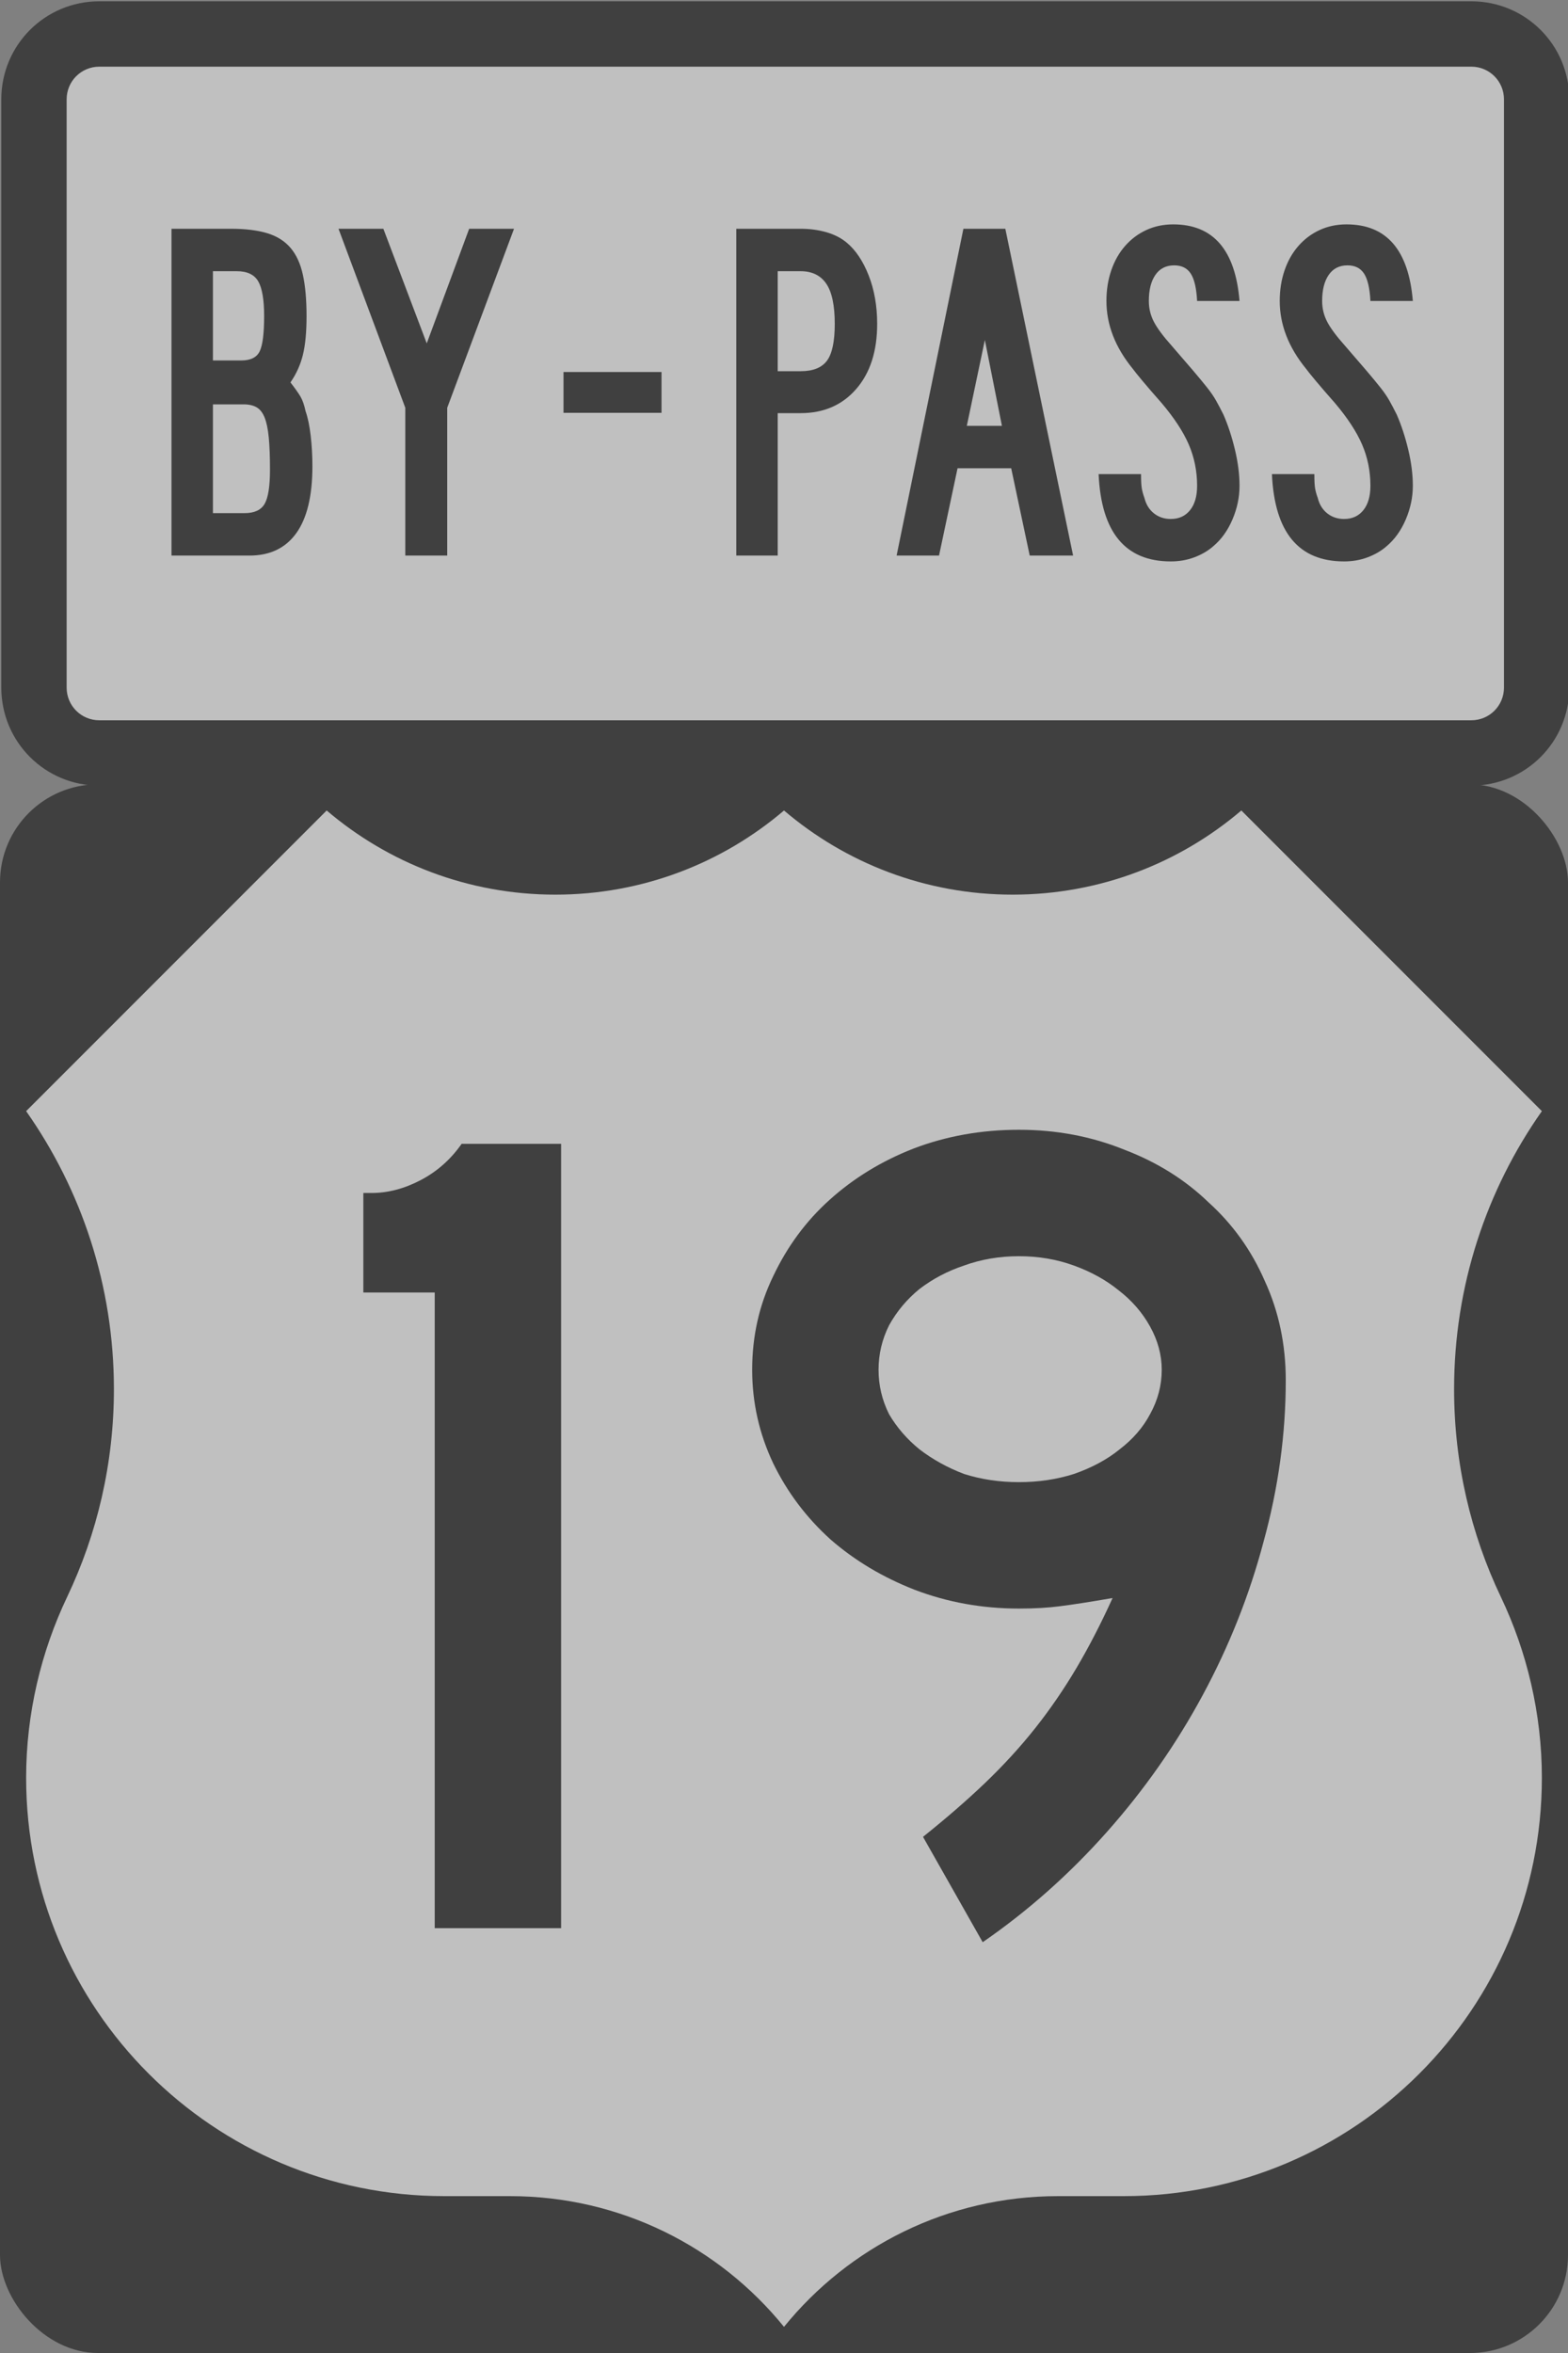
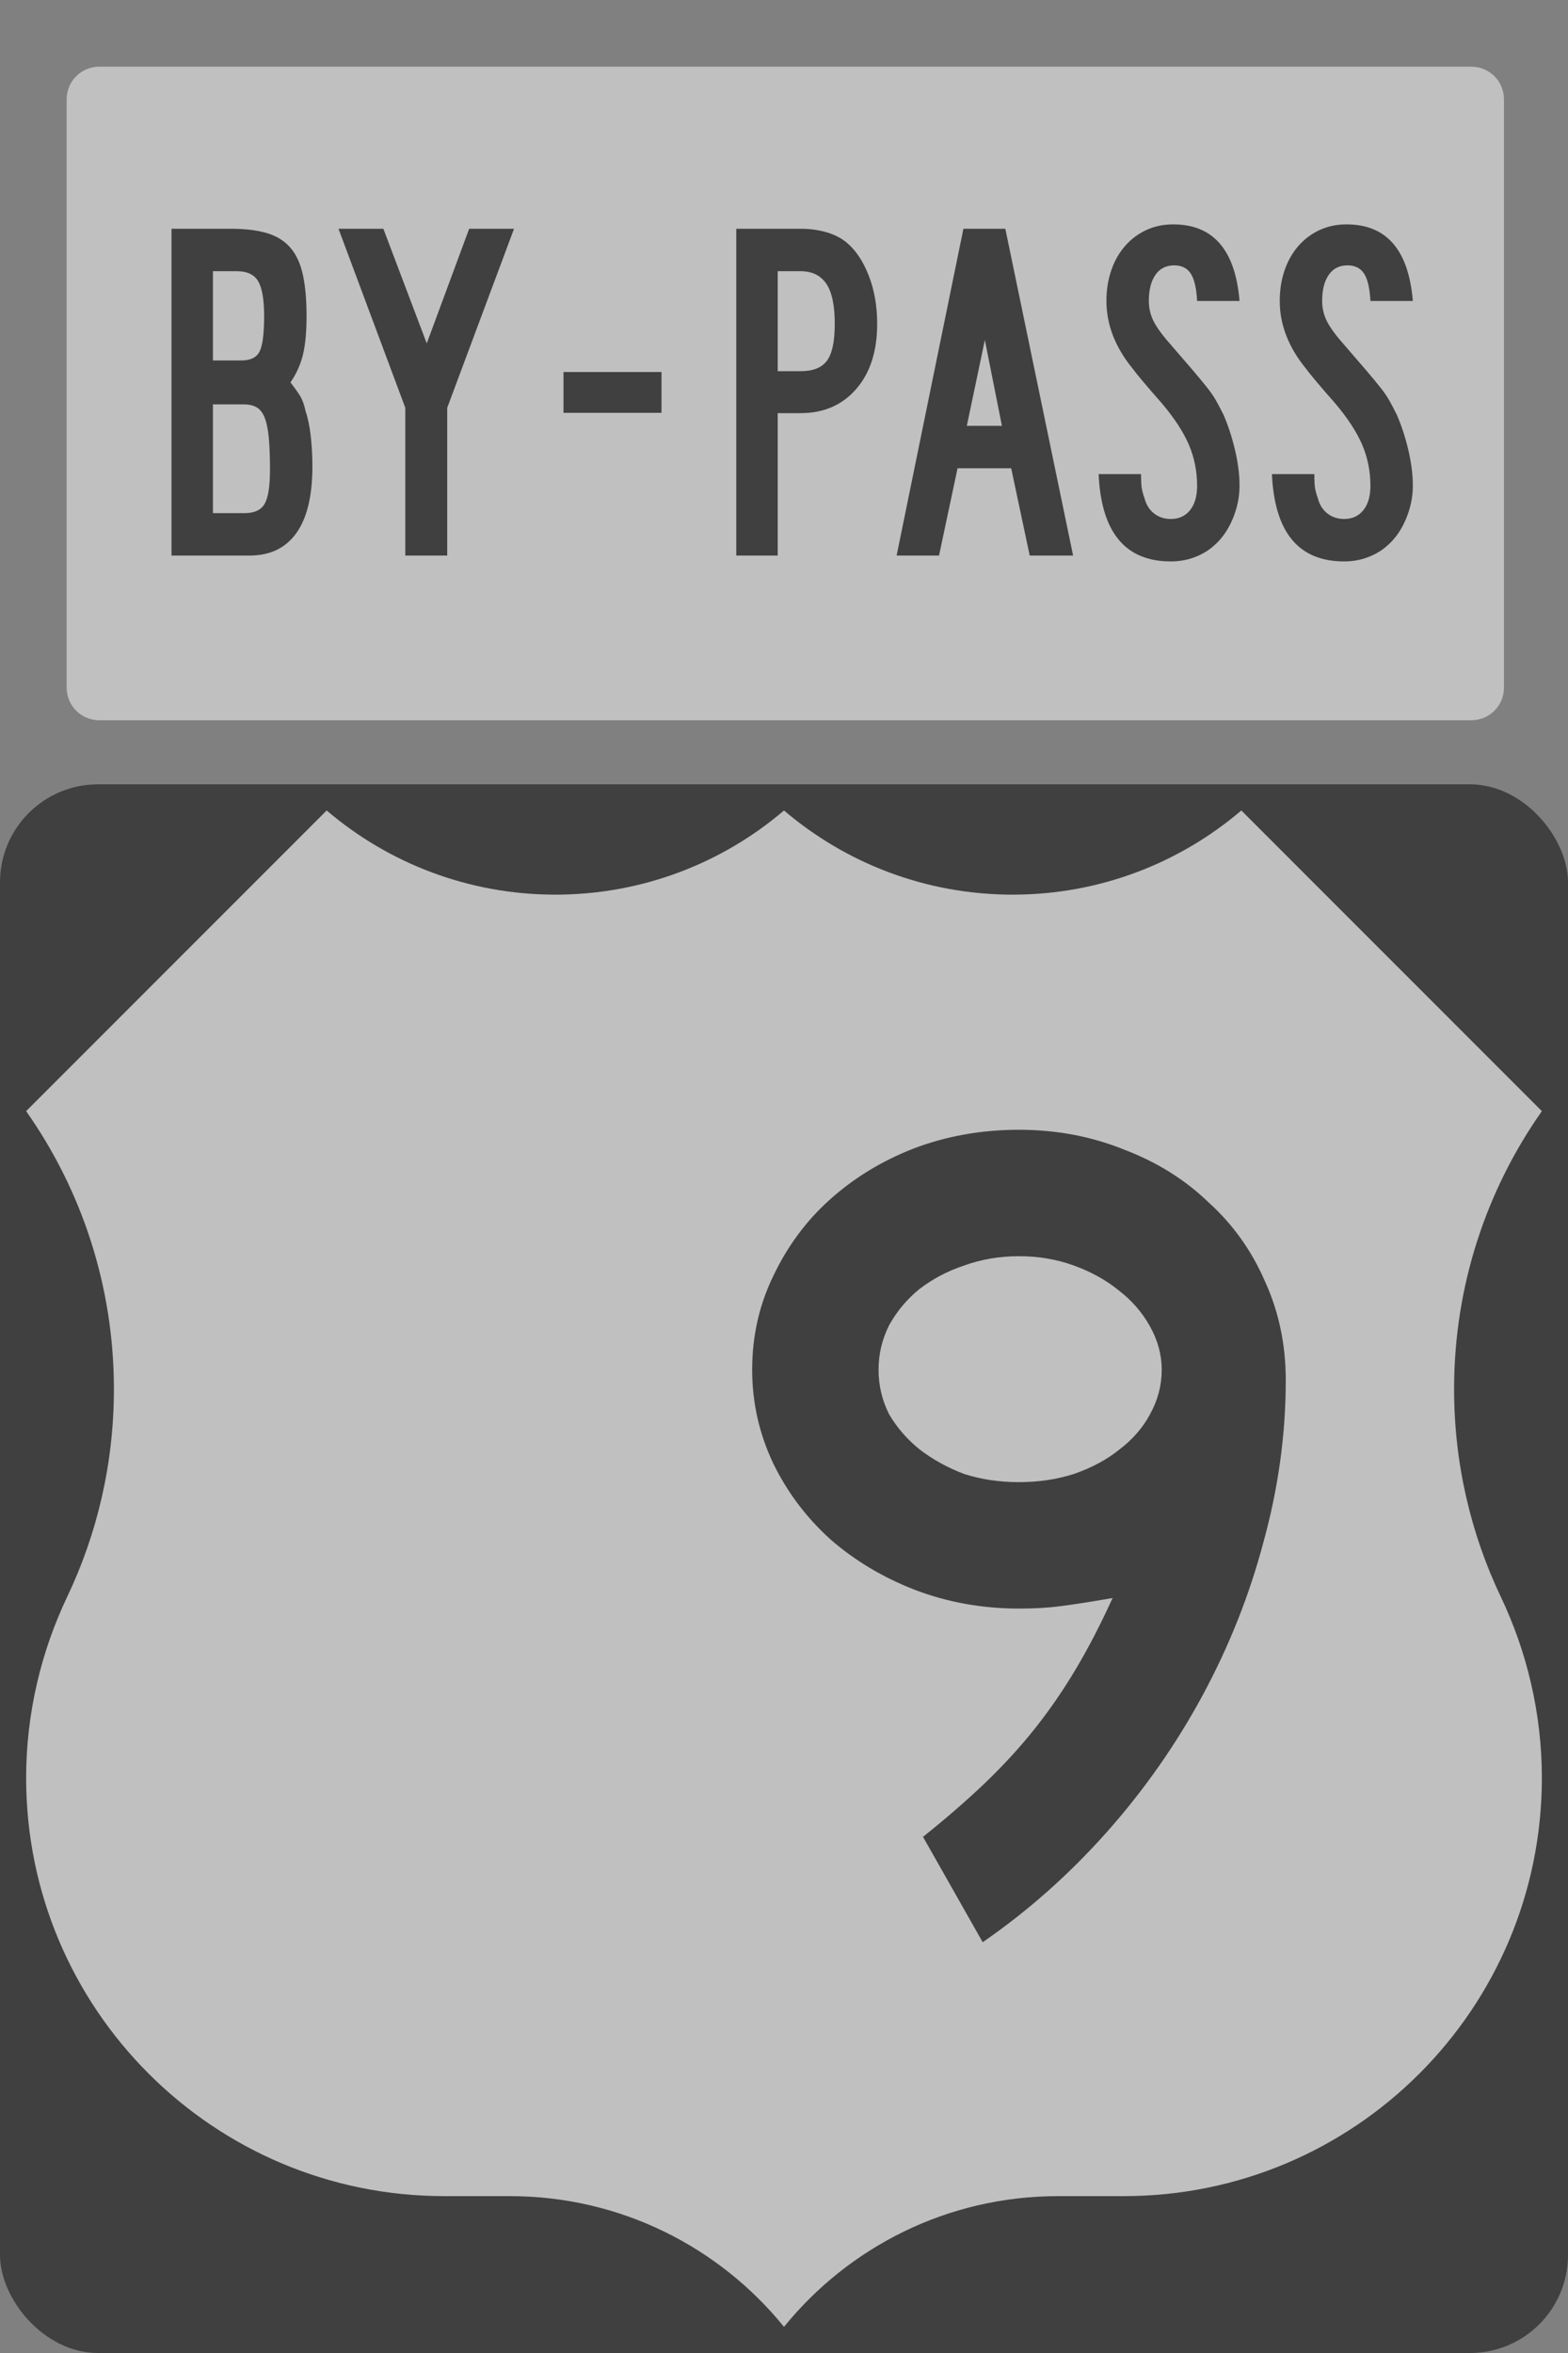
<svg xmlns="http://www.w3.org/2000/svg" version="1.0" width="36" height="54" viewBox="0 0 600 900">
  <rect x="0" y="0" width="600" height="900" fill="#808080" stroke="none" />
  <g opacity="0.5">
    <rect x="0" y="300" width="600" height="600" rx="37.5" ry="37.5" fill="black" />
-     <path d="M 38,0.5 L 563,0.5 C 583.775,0.5 600.5,17.225 600.5,38 L 600.5,263 C 600.5,283.775 583.775,300.5 563,300.5 L 38,300.5 C 17.225,300.5 0.5,283.775 0.5,263 L 0.5,38 C 0.5,17.225 17.225,0.5 38,0.5 z" fill="black" />
    <path d="M 38,25.5 L 563,25.5 C 569.925,25.5 575.5,31.075 575.5,38 L 575.5,263 C 575.5,269.925 569.925,275.5 563,275.5 L 38,275.5 C 31.075,275.5 25.5,269.925 25.5,263 L 25.5,38 C 25.5,31.075 31.075,25.5 38,25.5 z" fill="white" />
    <path d="M 119.542,178.356 C 119.542,189.675 117.489,198.195 113.385,203.917 C 109.279,209.639 103.31,212.5 95.476,212.5 L 65.625,212.5 L 65.625,87.5 L 88.387,87.5 C 93.861,87.5 98.463,88.06 102.194,89.18 C 105.925,90.3 108.909,92.166 111.147,94.779 C 113.384,97.393 114.97,100.845 115.904,105.136 C 116.838,109.427 117.304,114.681 117.304,120.898 C 117.304,126.994 116.838,131.938 115.904,135.73 C 114.97,139.521 113.383,143.034 111.144,146.268 C 112.886,148.508 114.162,150.311 114.97,151.68 C 115.779,153.048 116.431,154.915 116.929,157.279 C 117.802,159.765 118.455,162.905 118.89,166.699 C 119.325,170.493 119.542,174.379 119.542,178.356 L 119.542,178.356 z M 101.072,120.898 C 101.072,114.681 100.327,110.266 98.835,107.652 C 97.343,105.039 94.607,103.732 90.625,103.732 L 81.481,103.732 L 81.481,137.876 L 92.305,137.876 C 95.91,137.876 98.273,136.695 99.393,134.332 C 100.513,131.969 101.072,127.491 101.072,120.898 L 101.072,120.898 z M 103.31,179.666 C 103.31,174.69 103.154,170.585 102.843,167.351 C 102.532,164.117 102.003,161.567 101.257,159.702 C 100.512,157.836 99.486,156.531 98.18,155.785 C 96.874,155.039 95.227,154.666 93.238,154.666 L 81.481,154.666 L 81.481,196.268 L 93.608,196.268 C 97.339,196.268 99.889,195.087 101.257,192.724 C 102.626,190.361 103.31,186.008 103.31,179.666 L 103.31,179.666 z M 171.13,155.97 L 171.13,212.5 L 155.086,212.5 L 155.086,155.97 L 129.528,87.5 L 146.694,87.5 L 163.296,131.346 L 179.528,87.5 L 196.694,87.5 L 171.13,155.97 z M 215.625,142.283 L 253.125,142.283 L 253.125,157.908 L 215.625,157.908 L 215.625,142.283 z M 335.655,123.881 C 335.655,134.331 332.981,142.634 327.633,148.79 C 322.285,154.947 315.195,158.025 306.362,158.025 L 297.594,158.025 L 297.594,212.5 L 281.738,212.5 L 281.738,87.5 L 306.362,87.5 C 309.847,87.5 313.113,87.936 316.161,88.807 C 319.208,89.678 321.789,90.985 323.904,92.727 C 327.384,95.589 330.213,99.787 332.39,105.321 C 334.567,110.855 335.655,117.042 335.655,123.881 L 335.655,123.881 z M 319.423,123.881 C 319.423,116.791 318.334,111.661 316.158,108.489 C 313.981,105.318 310.716,103.732 306.362,103.732 L 297.594,103.732 L 297.594,141.981 L 306.362,141.981 C 311.091,141.981 314.451,140.644 316.44,137.97 C 318.428,135.296 319.423,130.6 319.423,123.881 L 319.423,123.881 z M 394.024,212.5 L 386.936,179.108 L 366.411,179.108 L 359.323,212.5 L 343.091,212.5 L 368.649,87.5 L 384.693,87.5 L 410.626,212.5 L 394.024,212.5 z M 376.858,130.042 L 369.958,162.876 L 383.389,162.876 L 376.858,130.042 z M 474.308,185.82 C 474.308,190.174 473.406,194.465 471.603,198.693 C 469.8,202.922 467.344,206.342 464.236,208.953 C 462.247,210.695 459.853,212.095 457.054,213.152 C 454.254,214.209 451.238,214.738 448.004,214.738 C 430.589,214.738 421.385,203.607 420.391,181.345 L 436.623,181.345 C 436.623,183.832 436.716,185.635 436.902,186.754 C 437.088,187.874 437.431,189.117 437.932,190.483 C 438.551,192.973 439.763,194.933 441.567,196.362 C 443.372,197.791 445.518,198.506 448.004,198.506 C 451.112,198.506 453.568,197.387 455.371,195.149 C 457.174,192.912 458.076,189.802 458.076,185.82 C 458.076,180.226 457.018,174.972 454.904,170.058 C 452.79,165.145 449.308,159.828 444.457,154.108 C 441.599,150.874 439.206,148.106 437.277,145.804 C 435.349,143.502 434.074,141.916 433.451,141.047 C 426.737,132.837 423.38,124.193 423.38,115.114 C 423.38,110.885 424.001,106.967 425.244,103.359 C 426.487,99.752 428.259,96.642 430.559,94.031 C 432.859,91.419 435.565,89.399 438.675,87.97 C 441.786,86.541 445.206,85.827 448.938,85.826 C 464.234,85.827 472.691,95.589 474.308,115.114 L 458.076,115.114 C 457.829,110.263 457.021,106.78 455.653,104.666 C 454.285,102.552 452.17,101.495 449.308,101.495 C 446.199,101.495 443.805,102.708 442.125,105.133 C 440.446,107.558 439.606,110.885 439.606,115.114 C 439.606,117.976 440.26,120.65 441.567,123.136 C 442.875,125.622 445.146,128.67 448.38,132.279 C 451.735,136.136 454.47,139.307 456.584,141.793 C 458.698,144.279 460.471,146.425 461.902,148.229 C 463.332,150.034 464.483,151.714 465.355,153.268 C 466.226,154.823 467.158,156.594 468.153,158.583 C 469.895,162.565 471.356,167.011 472.537,171.923 C 473.717,176.834 474.308,181.467 474.308,185.82 L 474.308,185.82 z M 540.625,185.82 C 540.625,190.174 539.723,194.465 537.921,198.693 C 536.118,202.922 533.662,206.342 530.553,208.953 C 528.564,210.695 526.17,212.095 523.371,213.152 C 520.572,214.209 517.555,214.738 514.321,214.738 C 496.907,214.738 487.702,203.607 486.708,181.345 L 502.94,181.345 C 502.94,183.832 503.033,185.635 503.219,186.754 C 503.405,187.874 503.748,189.117 504.249,190.483 C 504.868,192.973 506.08,194.933 507.885,196.362 C 509.69,197.791 511.835,198.506 514.321,198.506 C 517.43,198.506 519.886,197.387 521.688,195.149 C 523.491,192.912 524.393,189.802 524.393,185.82 C 524.393,180.226 523.336,174.972 521.222,170.058 C 519.107,165.145 515.625,159.828 510.774,154.108 C 507.916,150.874 505.523,148.106 503.595,145.804 C 501.666,143.502 500.391,141.916 499.769,141.047 C 493.054,132.837 489.697,124.193 489.697,115.114 C 489.697,110.885 490.319,106.967 491.562,103.359 C 492.805,99.752 494.576,96.642 496.876,94.031 C 499.177,91.419 501.882,89.399 504.992,87.97 C 508.103,86.541 511.524,85.827 515.255,85.826 C 530.551,85.827 539.008,95.589 540.625,115.114 L 524.393,115.114 C 524.146,110.263 523.339,106.78 521.97,104.666 C 520.602,102.552 518.487,101.495 515.625,101.495 C 512.516,101.495 510.122,102.708 508.443,105.133 C 506.763,107.558 505.923,110.885 505.923,115.114 C 505.923,117.976 506.577,120.65 507.885,123.136 C 509.192,125.622 511.463,128.67 514.697,132.279 C 518.052,136.136 520.787,139.307 522.901,141.793 C 525.015,144.279 526.788,146.425 528.219,148.229 C 529.65,150.034 530.801,151.714 531.672,153.268 C 532.543,154.823 533.476,156.594 534.47,158.583 C 536.212,162.565 537.674,167.011 538.854,171.923 C 540.035,176.834 540.625,181.467 540.625,185.82 L 540.625,185.82 z" fill="black" />
    <path d="M 300,10.003 c 23.564,20.075 54.117,32.191 87.5,32.191 33.383,0 63.936,-12.119 87.5,-32.194 l 115,115 c -21.162,30.081 -33.588,66.754 -33.588,106.326 0,28.464 6.427,55.425 17.91,79.513 C 584.244,331.664 590,355.395 590,380 590,468.367 518.367,540 430,540 H 404.887 C 362.542,540 324.751,559.495 300,590 275.249,559.495 237.458,540 195.113,540 H 170 C 81.633,540 10,468.367 10,380 c 0,-24.605 5.756,-48.336 15.679,-69.161 11.482,-24.088 17.91,-51.049 17.91,-79.513 C 43.588,191.754 31.162,155.081 10,125 L 125,10 c 23.564,20.075 54.117,32.194 87.5,32.194 33.383,0 63.936,-12.116 87.5,-32.191 z" fill="white" transform="translate(0 300)" />
    <g transform="translate(0 300) scale(1 1)">
-       <path d="m 286.35,437.5 0,-243.134 -27.313,0 0,-38.06 3.134,0 c 6.269,2.8e-4 12.537,-1.642 18.806,-4.925 6.269,-3.283 11.492,-7.91 15.672,-13.881 l 38.06,0 0,300 -48.358,0" fill="black" transform="translate(-120 0)" />
      <path d="m 401.999,227.948 c -2.3e-4,20.597 -2.836,41.194 -8.507,61.791 -5.373,20.299 -13.135,39.851 -23.284,58.657 -10.149,18.806 -22.388,36.269 -36.716,52.388 -14.329,16.119 -30.149,30.149 -47.463,42.09 l -22.836,-40.298 c 8.955,-7.164 16.866,-14.03 23.731,-20.597 7.164,-6.866 13.582,-13.881 19.254,-21.045 5.671,-7.164 10.895,-14.776 15.672,-22.836 4.776,-8.06 9.403,-17.015 13.881,-26.866 -8.657,1.493 -15.373,2.537 -20.149,3.134 -4.478,0.597 -9.702,0.896 -15.672,0.896 -14.03,1.2e-4 -27.314,-2.388 -39.851,-7.164 -12.239,-4.776 -22.985,-11.194 -32.239,-19.254 -9.254,-8.358 -16.567,-18.06 -21.94,-29.104 -5.373,-11.343 -8.06,-23.283 -8.06,-35.821 -3e-5,-12.836 2.687,-24.776 8.06,-35.821 5.373,-11.343 12.537,-21.044 21.493,-29.104 9.254,-8.358 20,-14.925 32.239,-19.701 12.537,-4.776 25.97,-7.164 40.299,-7.164 14.328,3.1e-4 27.761,2.538 40.299,7.612 12.537,4.776 23.283,11.493 32.239,20.149 9.254,8.358 16.418,18.358 21.493,30 5.373,11.642 8.059,24.329 8.06,38.06 m -47.463,-4.03 c -1.9e-4,-5.671 -1.493,-11.194 -4.478,-16.567 -2.985,-5.373 -7.015,-10 -12.09,-13.881 -4.776,-3.88 -10.448,-7.015 -17.015,-9.403 -6.567,-2.388 -13.582,-3.582 -21.045,-3.582 -7.463,2.6e-4 -14.478,1.194 -21.045,3.582 -6.269,2.09 -11.94,5.075 -17.015,8.955 -4.776,3.881 -8.657,8.508 -11.642,13.881 -2.687,5.373 -4.03,11.045 -4.03,17.015 -7e-5,5.97 1.343,11.642 4.03,17.015 2.985,5.075 6.866,9.552 11.642,13.433 5.075,3.881 10.746,7.015 17.015,9.403 6.567,2.09 13.582,3.135 21.045,3.134 7.463,1.7e-4 14.477,-1.045 21.045,-3.134 6.866,-2.388 12.686,-5.522 17.463,-9.403 5.074,-3.88 8.955,-8.358 11.642,-13.433 2.985,-5.373 4.477,-11.045 4.478,-17.015" fill="black" transform="translate(90 0)" />
    </g>
  </g>
</svg>